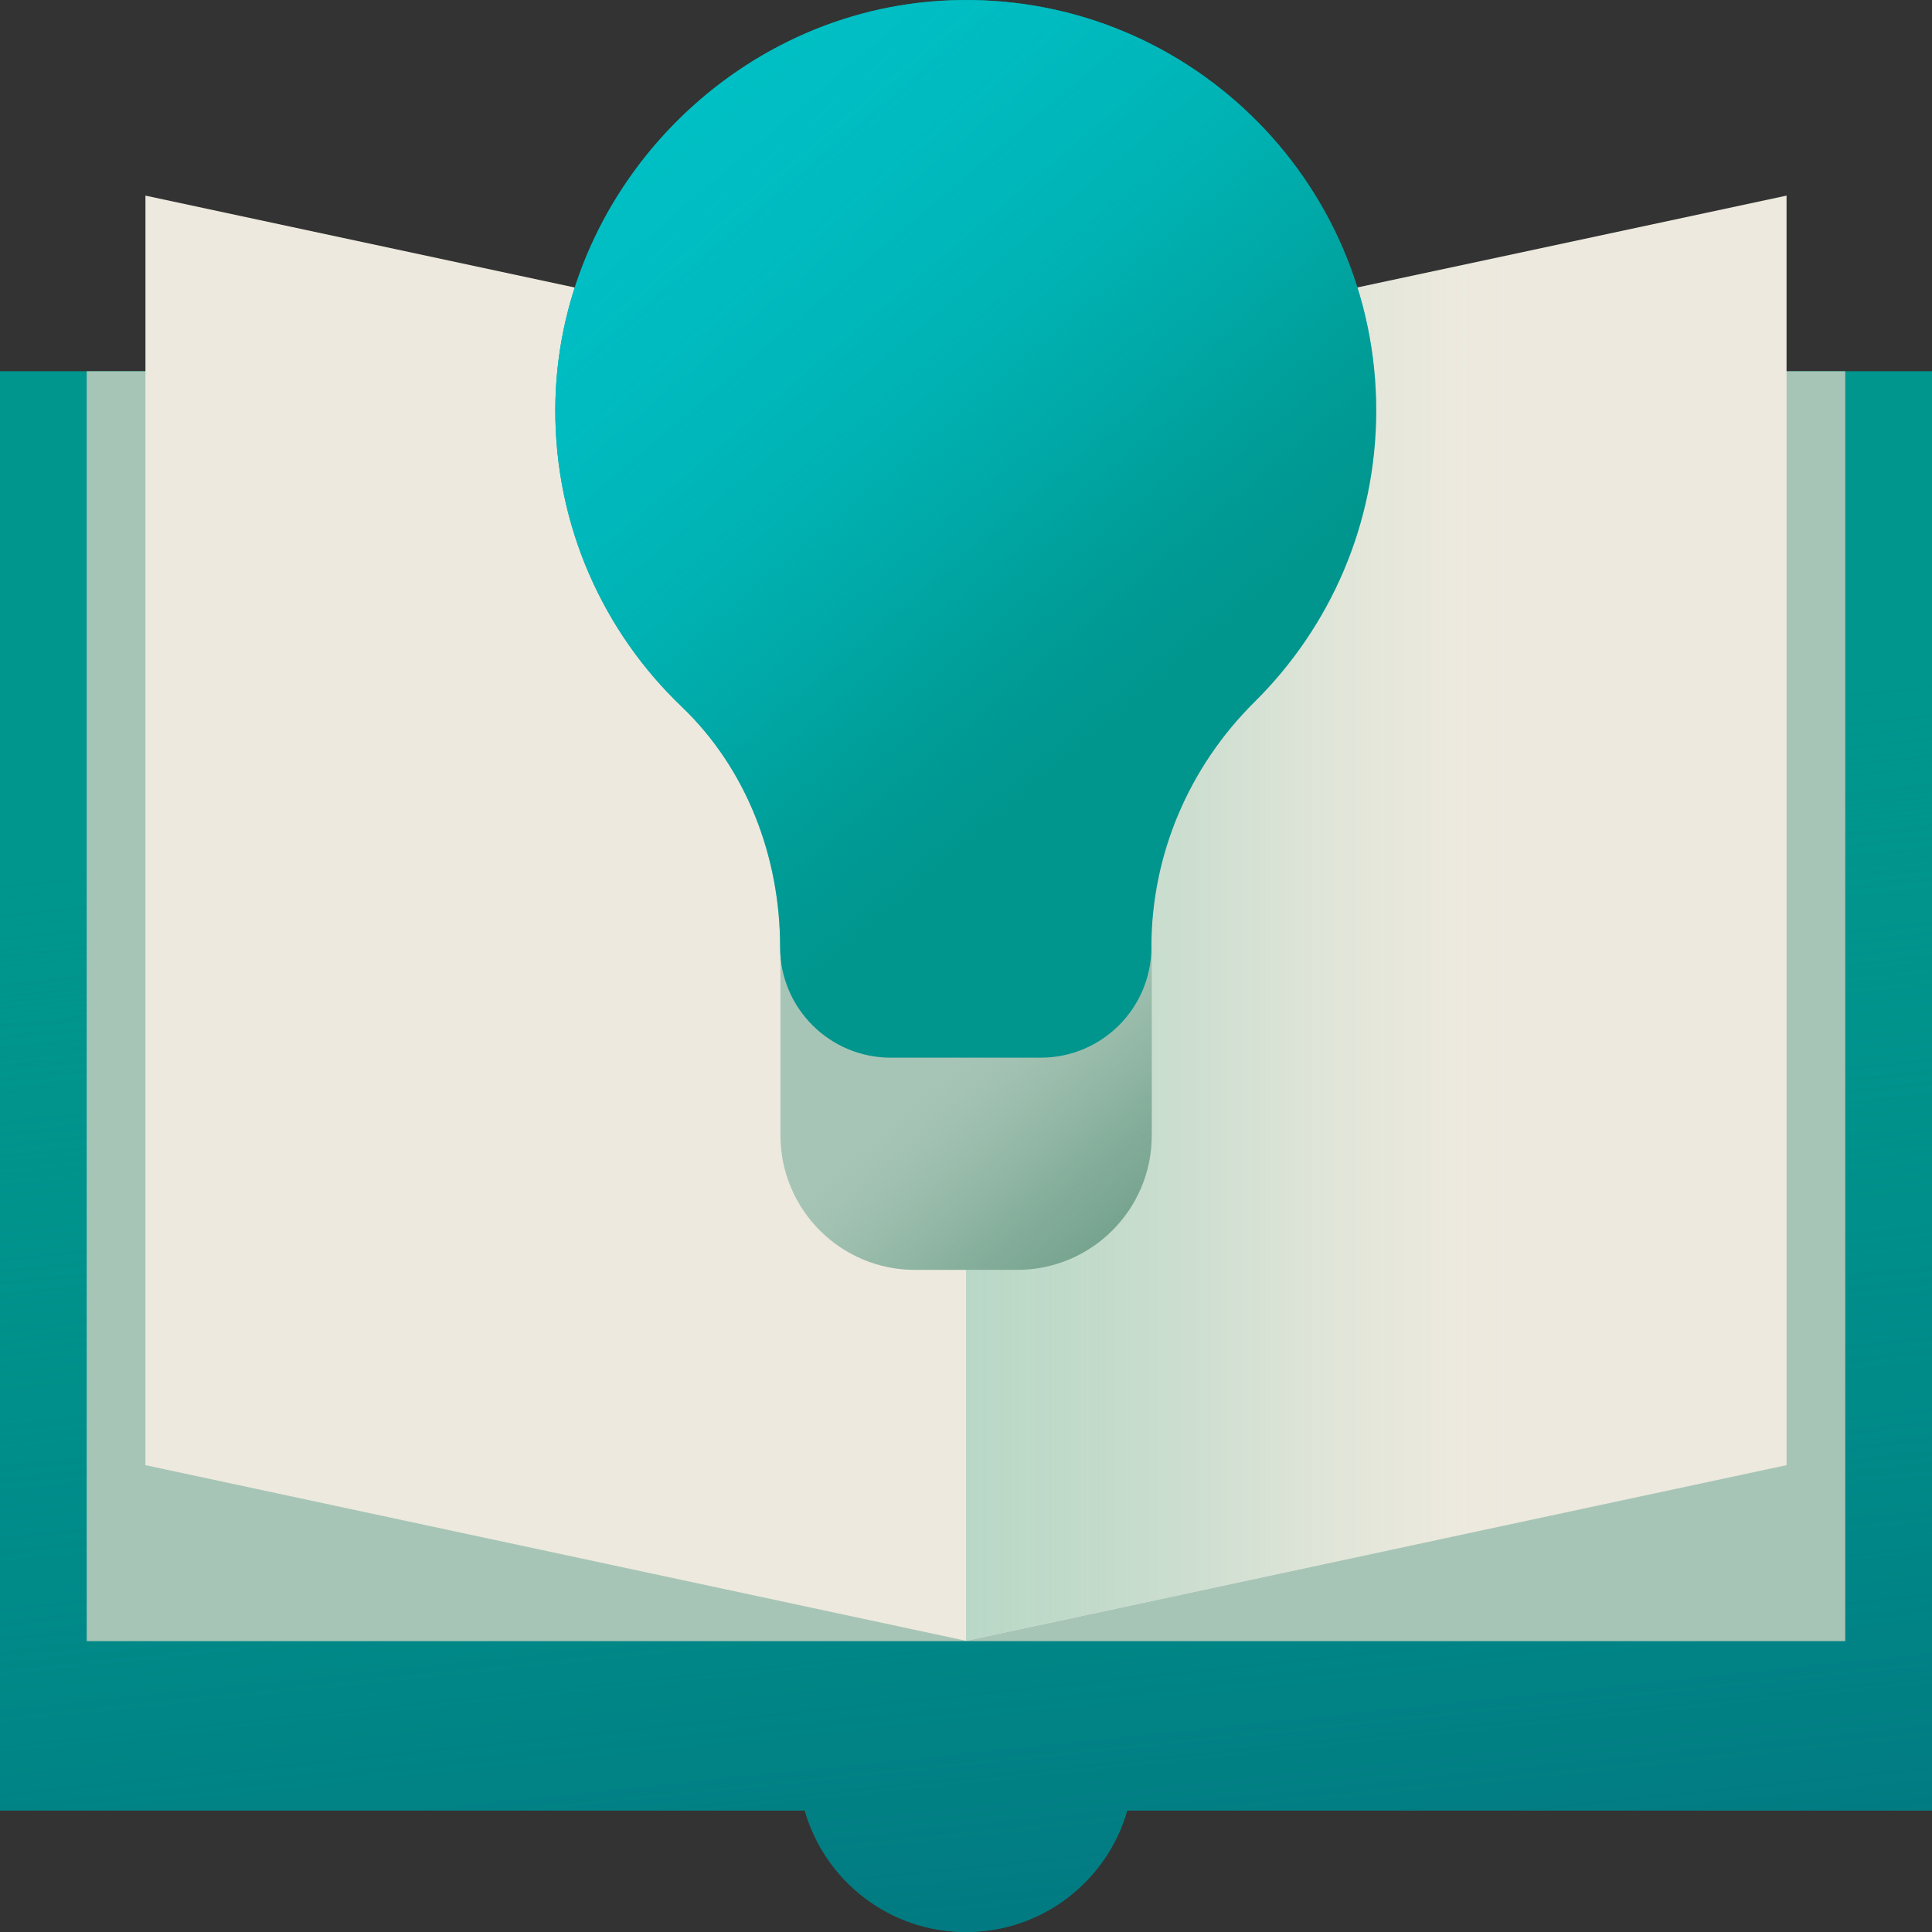
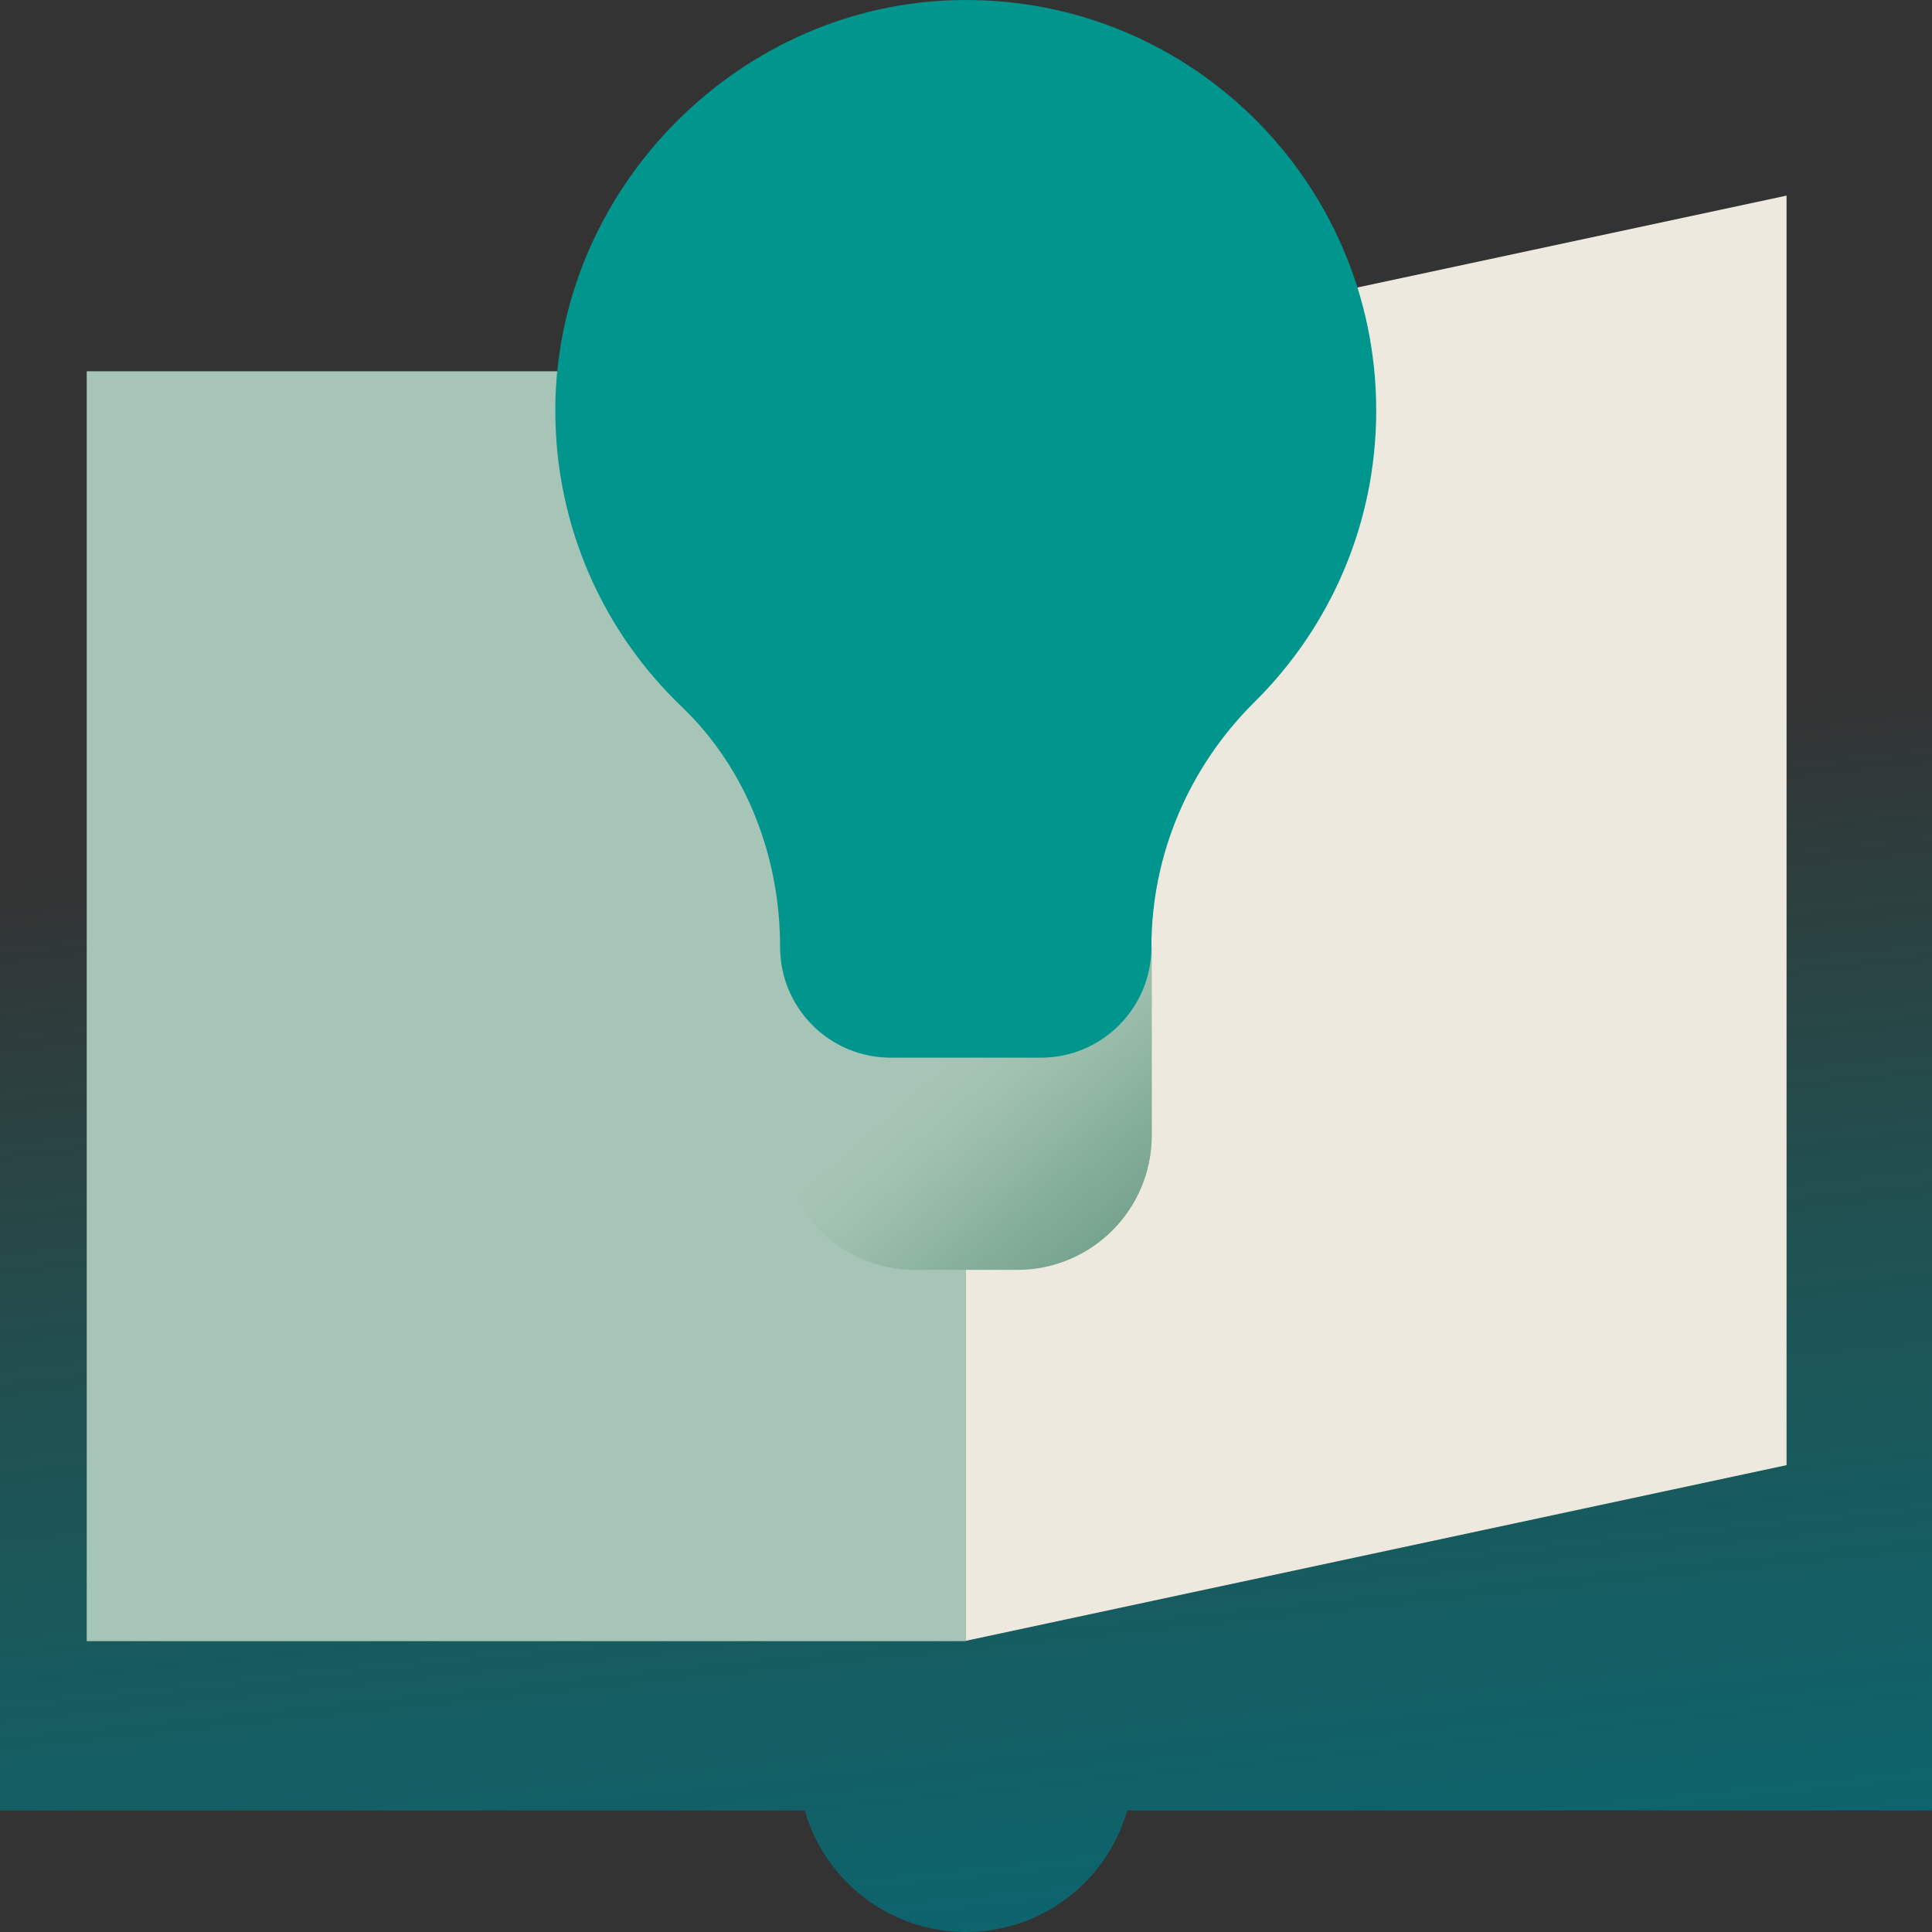
<svg xmlns="http://www.w3.org/2000/svg" width="64" height="64" viewBox="0 0 64 64" fill="none">
  <rect x="0" y="0" width="64" height="64" fill="#333333" stroke="none" />
-   <path d="M64 12.299V59.974H37.341C36.678 62.301 34.537 64 32 64C29.463 64 27.322 62.301 26.659 59.974H0V12.299H64Z" fill="#00958D" />
  <path d="M64 12.299V59.974H37.341C36.678 62.301 34.537 64 32 64C29.463 64 27.322 62.301 26.659 59.974H0V12.299H64Z" fill="url(#paint0_linear_6571_4403)" />
  <path d="M31.999 12.299H2.873V54.365H31.999V12.299Z" fill="#A7C5B6" />
-   <path d="M61.126 12.299H32V54.365H61.126V12.299Z" fill="#A7C5B6" />
  <path d="M32 54.353L59.182 48.535V6.48L32 12.299V54.353Z" fill="#EDE9DE" />
-   <path d="M32 54.353L59.182 48.535V6.48L32 12.299V54.353Z" fill="url(#paint1_linear_6571_4403)" />
-   <path d="M32.001 54.353L4.818 48.535V6.48L32.001 12.299V54.353Z" fill="#EDE9DE" />
  <path d="M25.842 31.371H38.153V37.608C38.153 40.075 36.152 42.065 33.696 42.065H30.31C27.843 42.065 25.853 40.064 25.853 37.608V31.371H25.842Z" fill="#A7C5B6" />
  <path d="M25.842 31.371H38.153V37.608C38.153 40.075 36.152 42.065 33.696 42.065H30.31C27.843 42.065 25.853 40.064 25.853 37.608V31.371H25.842Z" fill="url(#paint2_linear_6571_4403)" />
  <path d="M45.589 13.591C45.589 17.372 44.053 20.782 41.563 23.249C39.387 25.402 38.142 28.311 38.142 31.371C38.142 33.396 36.501 35.037 34.476 35.037H29.507C27.483 35.037 25.842 33.396 25.842 31.371C25.842 28.392 24.736 25.471 22.584 23.412C19.989 20.933 18.383 17.43 18.395 13.556C18.418 6.376 24.283 0.29 31.462 0.011C39.224 -0.292 45.589 5.922 45.589 13.602V13.591Z" fill="#00958D" />
-   <path d="M45.589 13.591C45.589 17.372 44.053 20.782 41.563 23.249C39.387 25.402 38.142 28.311 38.142 31.371C38.142 33.396 36.501 35.037 34.476 35.037H29.507C27.483 35.037 25.842 33.396 25.842 31.371C25.842 28.392 24.736 25.471 22.584 23.412C19.989 20.933 18.383 17.43 18.395 13.556C18.418 6.376 24.283 0.29 31.462 0.011C39.224 -0.292 45.589 5.922 45.589 13.602V13.591Z" fill="url(#paint3_linear_6571_4403)" />
  <defs>
    <linearGradient id="paint0_linear_6571_4403" x1="36.05" y1="75.183" x2="30.953" y2="26.053" gradientUnits="userSpaceOnUse">
      <stop stop-color="#02687A" />
      <stop offset="0.62" stop-color="#008385" stop-opacity="0.39" />
      <stop offset="1" stop-color="#00958D" stop-opacity="0" />
    </linearGradient>
    <linearGradient id="paint1_linear_6571_4403" x1="25.891" y1="30.417" x2="49.769" y2="30.417" gradientUnits="userSpaceOnUse">
      <stop stop-color="#B7D7C6" />
      <stop offset="0.19" stop-color="#B7D7C6" stop-opacity="0.99" />
      <stop offset="0.34" stop-color="#BAD8C7" stop-opacity="0.94" />
      <stop offset="0.46" stop-color="#BED9C9" stop-opacity="0.87" />
      <stop offset="0.58" stop-color="#C4DBCC" stop-opacity="0.76" />
      <stop offset="0.68" stop-color="#CCDED0" stop-opacity="0.63" />
      <stop offset="0.79" stop-color="#D5E2D4" stop-opacity="0.46" />
      <stop offset="0.89" stop-color="#E0E6D9" stop-opacity="0.27" />
      <stop offset="0.98" stop-color="#EDEBDF" stop-opacity="0.04" />
      <stop offset="1" stop-color="#F0ECE1" stop-opacity="0" />
    </linearGradient>
    <linearGradient id="paint2_linear_6571_4403" x1="42.959" y1="47.837" x2="31.287" y2="34.525" gradientUnits="userSpaceOnUse">
      <stop stop-color="#5D937B" />
      <stop offset="0.22" stop-color="#5E937C" stop-opacity="0.98" />
      <stop offset="0.39" stop-color="#63977F" stop-opacity="0.92" />
      <stop offset="0.53" stop-color="#6B9C86" stop-opacity="0.81" />
      <stop offset="0.67" stop-color="#76A48F" stop-opacity="0.66" />
      <stop offset="0.79" stop-color="#85AE9A" stop-opacity="0.46" />
      <stop offset="0.91" stop-color="#96BAA9" stop-opacity="0.22" />
      <stop offset="1" stop-color="#A7C5B6" stop-opacity="0" />
    </linearGradient>
    <linearGradient id="paint3_linear_6571_4403" x1="11.669" y1="-7.576" x2="39.096" y2="24.622" gradientUnits="userSpaceOnUse">
      <stop stop-color="#00C2C8" />
      <stop offset="0.31" stop-color="#00C1C7" stop-opacity="0.99" />
      <stop offset="0.46" stop-color="#00BFC5" stop-opacity="0.95" />
      <stop offset="0.57" stop-color="#00BCC1" stop-opacity="0.89" />
      <stop offset="0.67" stop-color="#00B8BB" stop-opacity="0.8" />
      <stop offset="0.75" stop-color="#00B3B4" stop-opacity="0.68" />
      <stop offset="0.82" stop-color="#00ACAC" stop-opacity="0.53" />
      <stop offset="0.89" stop-color="#00A4A1" stop-opacity="0.36" />
      <stop offset="0.96" stop-color="#009C96" stop-opacity="0.16" />
      <stop offset="1" stop-color="#00958D" stop-opacity="0" />
    </linearGradient>
  </defs>
</svg>